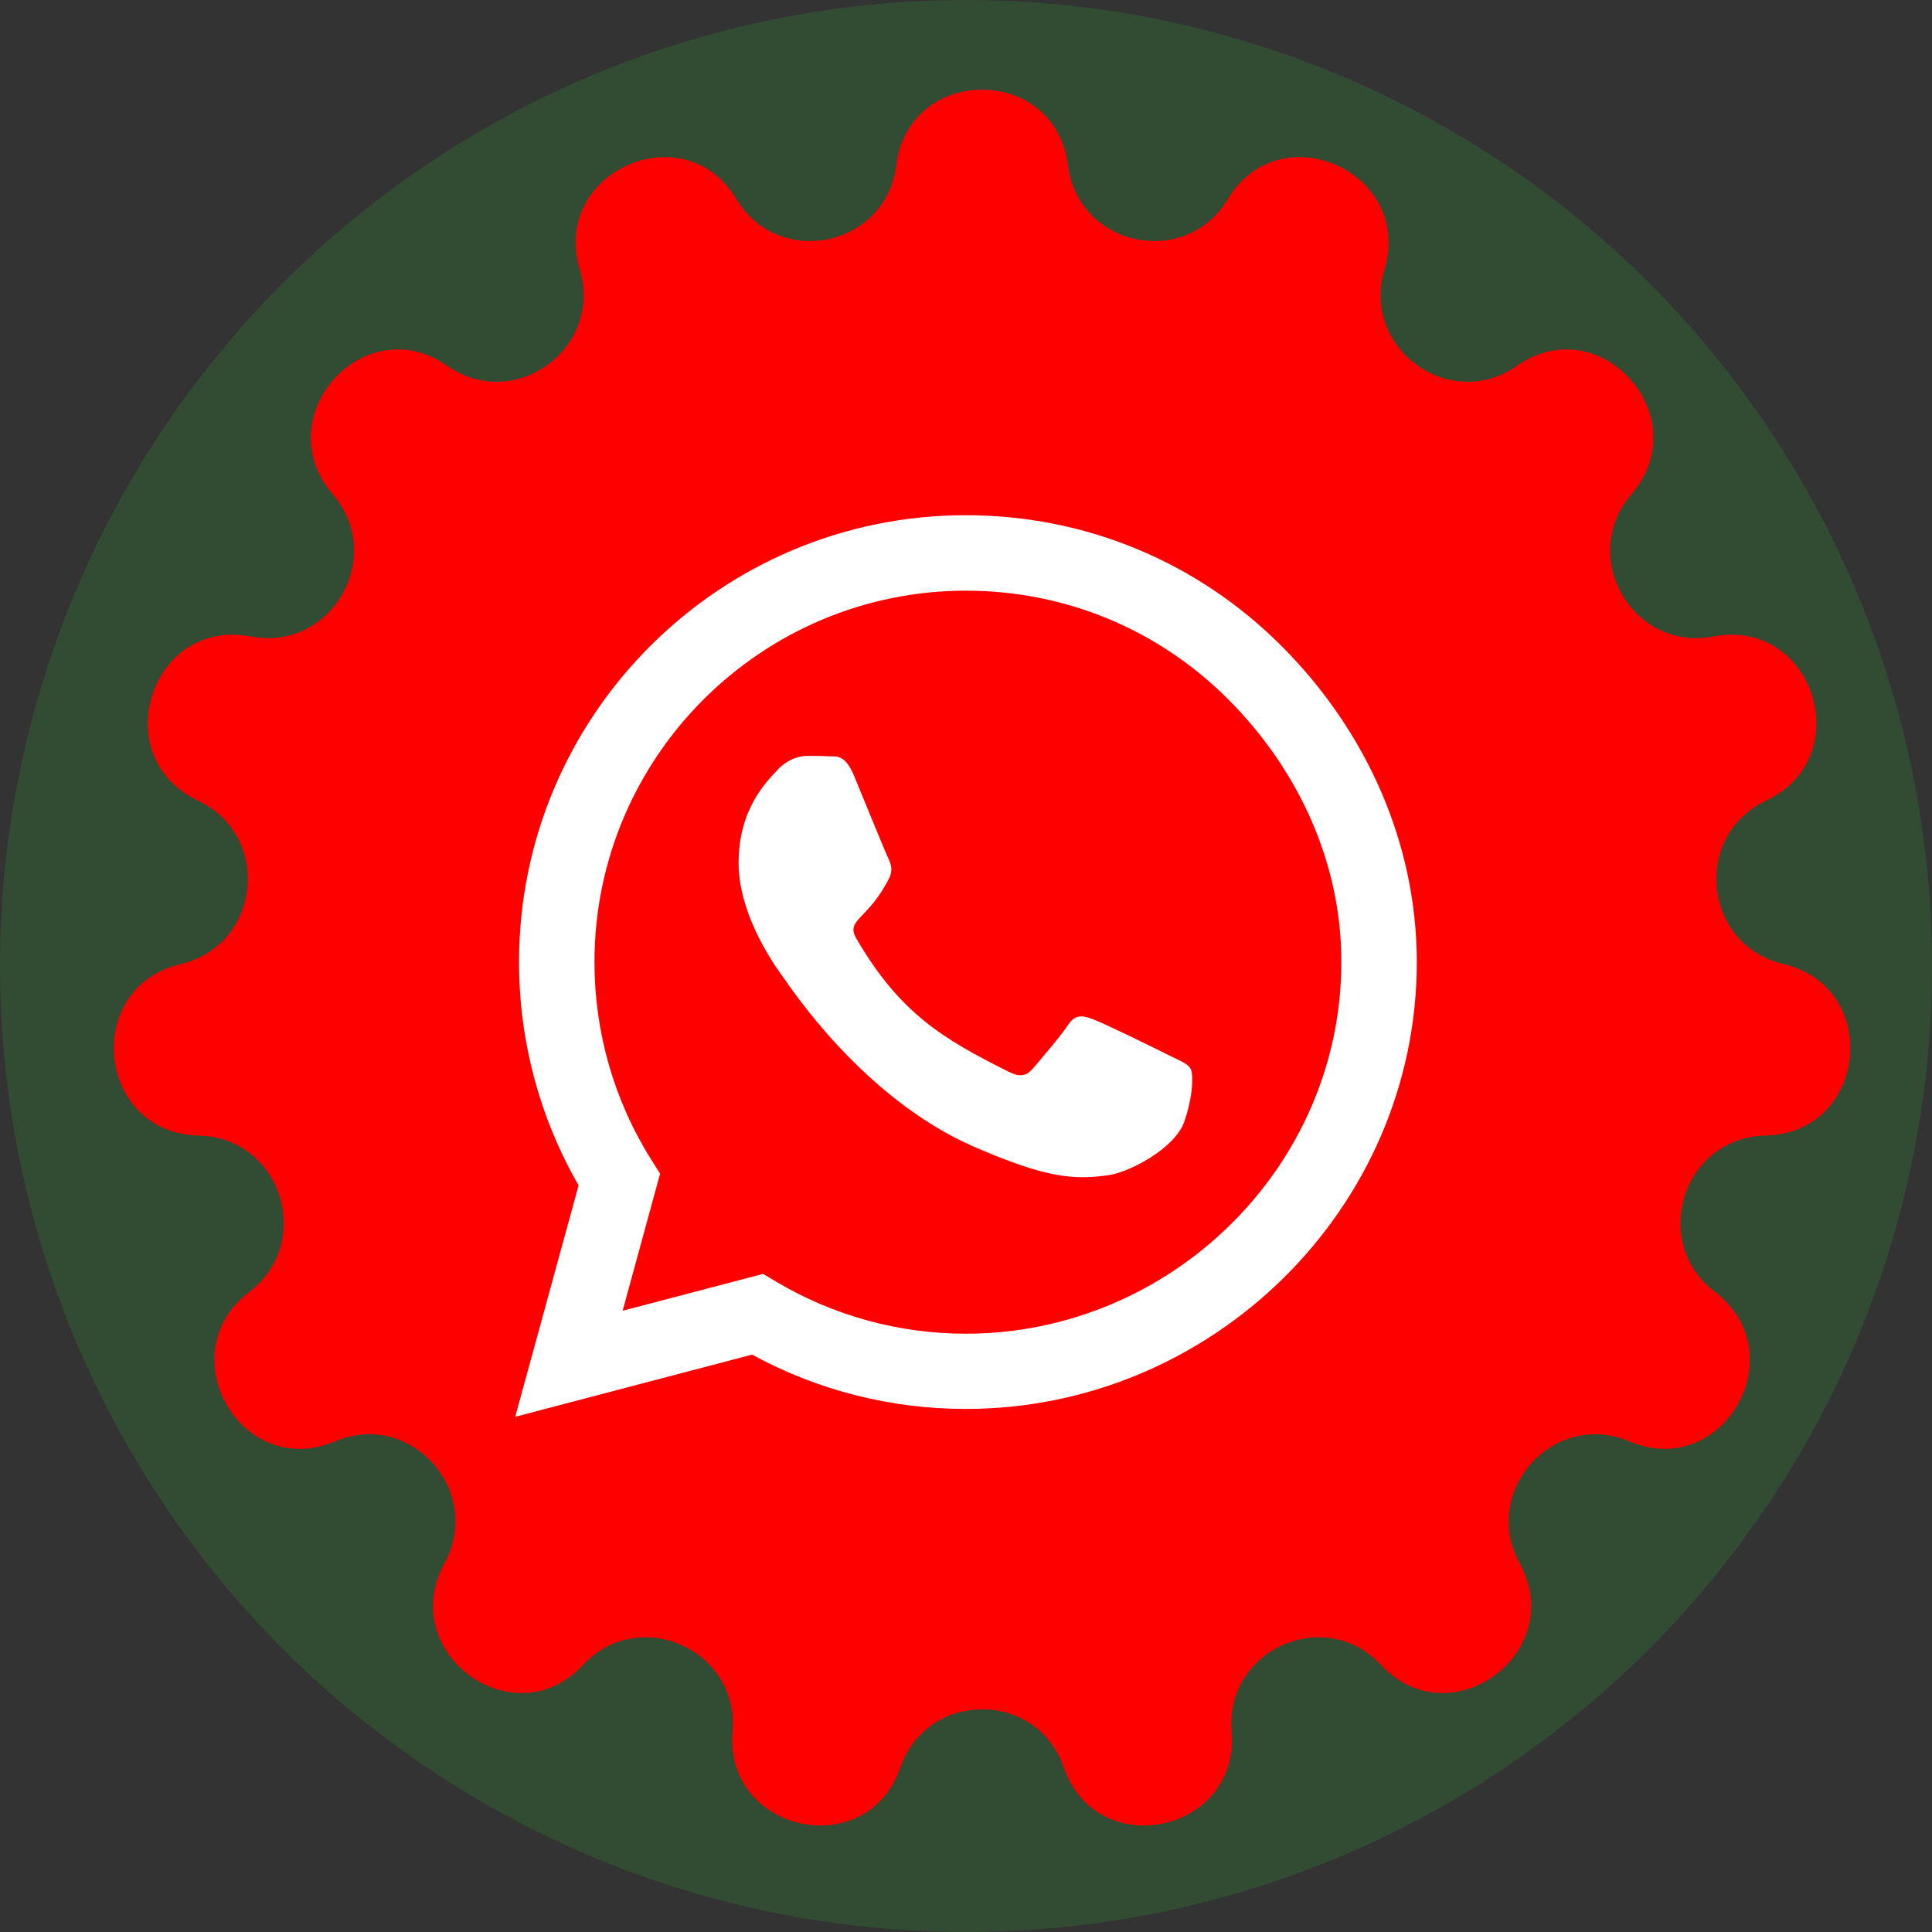
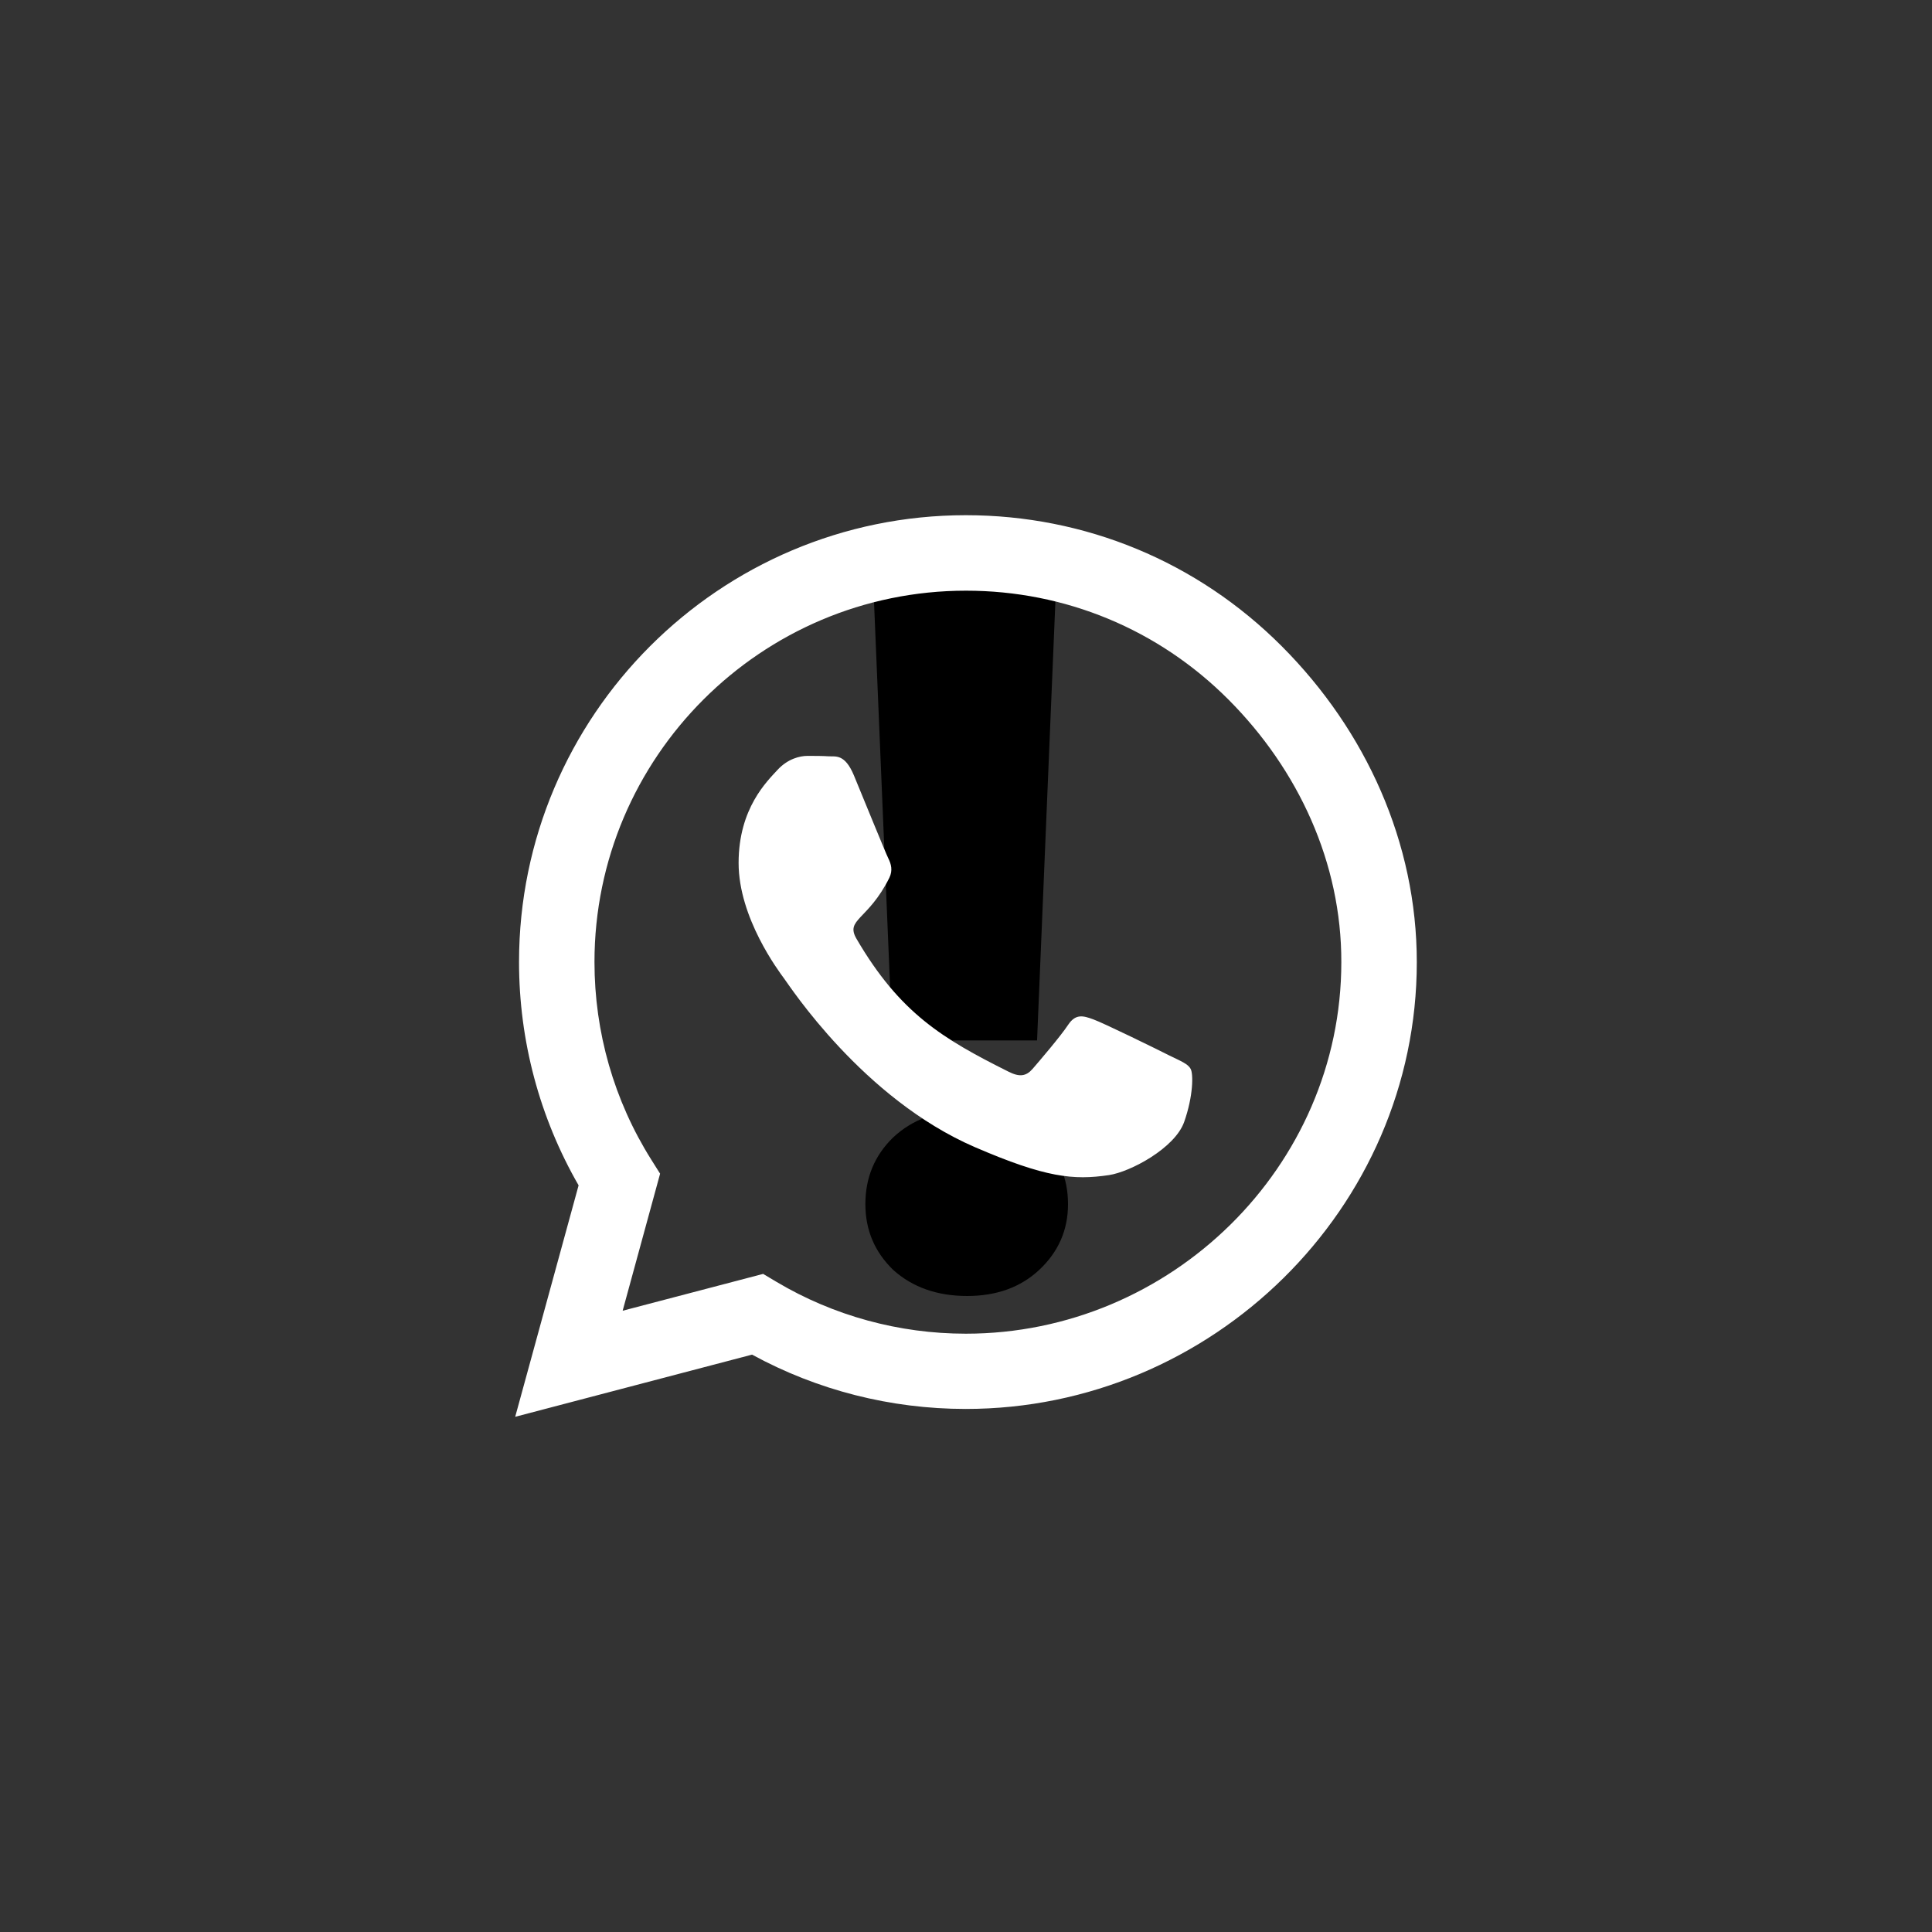
<svg xmlns="http://www.w3.org/2000/svg" width="60" height="60" viewBox="0 0 60 60" fill="none">
  <rect x="0" y="0" width="60" height="60" fill="#333333" stroke="none" />
-   <circle cx="30" cy="30" r="30" fill="#31FF39" fill-opacity="0.12" />
  <path d="M32.827 17.463L32.207 32.312H27.712L27.092 17.463H32.827ZM30.037 40.248C29.107 40.248 28.343 39.979 27.743 39.442C27.165 38.884 26.875 38.202 26.875 37.396C26.875 36.569 27.165 35.877 27.743 35.319C28.343 34.761 29.107 34.482 30.037 34.482C30.947 34.482 31.691 34.761 32.269 35.319C32.868 35.877 33.168 36.569 33.168 37.396C33.168 38.202 32.868 38.884 32.269 39.442C31.691 39.979 30.947 40.248 30.037 40.248Z" fill="black" />
-   <path d="M27.835 5.135C28.23 2.002 32.77 2.002 33.165 5.135C33.484 7.663 36.814 8.368 38.13 6.186C39.76 3.483 43.901 5.349 42.994 8.373C42.262 10.816 45.018 12.822 47.108 11.363C49.7 9.553 52.723 12.952 50.665 15.351C49.003 17.288 50.703 20.247 53.209 19.767C56.32 19.172 57.712 23.508 54.85 24.864C52.542 25.957 52.895 29.351 55.38 29.938C58.465 30.667 57.994 35.199 54.825 35.267C52.273 35.322 51.226 38.569 53.255 40.119C55.769 42.04 53.514 45.993 50.599 44.763C48.249 43.771 45.971 46.309 47.194 48.548C48.708 51.321 45.047 54.014 42.89 51.706C41.15 49.844 38.038 51.23 38.249 53.77C38.51 56.916 34.072 57.872 33.037 54.889C32.202 52.482 28.798 52.482 27.963 54.889C26.928 57.872 22.49 56.916 22.751 53.77C22.962 51.23 19.85 49.844 18.11 51.706C15.953 54.014 12.292 51.321 13.806 48.548C15.029 46.309 12.751 43.771 10.401 44.763C7.486 45.993 5.231 42.04 7.746 40.119C9.774 38.569 8.727 35.322 6.175 35.267C3.006 35.199 2.535 30.667 5.62 29.938C8.105 29.351 8.458 25.957 6.15 24.864C3.288 23.508 4.68 19.172 7.791 19.767C10.297 20.247 11.997 17.288 10.335 15.351C8.277 12.952 11.3 9.553 13.892 11.363C15.982 12.822 18.738 10.816 18.006 8.373C17.099 5.349 21.24 3.483 22.87 6.186C24.186 8.368 27.516 7.663 27.835 5.135Z" fill="#FF0000" />
  <path d="M39.806 20.069C37.188 17.444 33.7 16 29.994 16C22.344 16 16.119 22.225 16.119 29.875C16.119 32.319 16.756 34.706 17.969 36.812L16 44L23.356 42.069C25.381 43.175 27.663 43.756 29.988 43.756H29.994C37.638 43.756 44 37.531 44 29.881C44 26.175 42.425 22.694 39.806 20.069ZM29.994 41.419C27.919 41.419 25.887 40.862 24.119 39.812L23.7 39.562L19.337 40.706L20.5 36.45L20.225 36.013C19.069 34.175 18.462 32.056 18.462 29.875C18.462 23.519 23.637 18.344 30 18.344C33.081 18.344 35.975 19.544 38.15 21.725C40.325 23.906 41.663 26.8 41.656 29.881C41.656 36.244 36.35 41.419 29.994 41.419ZM36.319 32.781C35.975 32.606 34.269 31.769 33.95 31.656C33.631 31.538 33.4 31.481 33.169 31.831C32.938 32.181 32.275 32.956 32.069 33.194C31.869 33.425 31.663 33.456 31.319 33.281C29.281 32.263 27.944 31.462 26.6 29.156C26.244 28.544 26.956 28.587 27.619 27.262C27.731 27.031 27.675 26.831 27.587 26.656C27.5 26.481 26.806 24.775 26.519 24.081C26.238 23.406 25.95 23.5 25.738 23.488C25.538 23.475 25.306 23.475 25.075 23.475C24.844 23.475 24.469 23.562 24.15 23.906C23.831 24.256 22.938 25.094 22.938 26.8C22.938 28.506 24.181 30.156 24.35 30.387C24.525 30.619 26.794 34.119 30.275 35.625C32.475 36.575 33.337 36.656 34.438 36.494C35.106 36.394 36.487 35.656 36.775 34.844C37.062 34.031 37.062 33.337 36.975 33.194C36.894 33.038 36.663 32.95 36.319 32.781Z" fill="white" />
</svg>